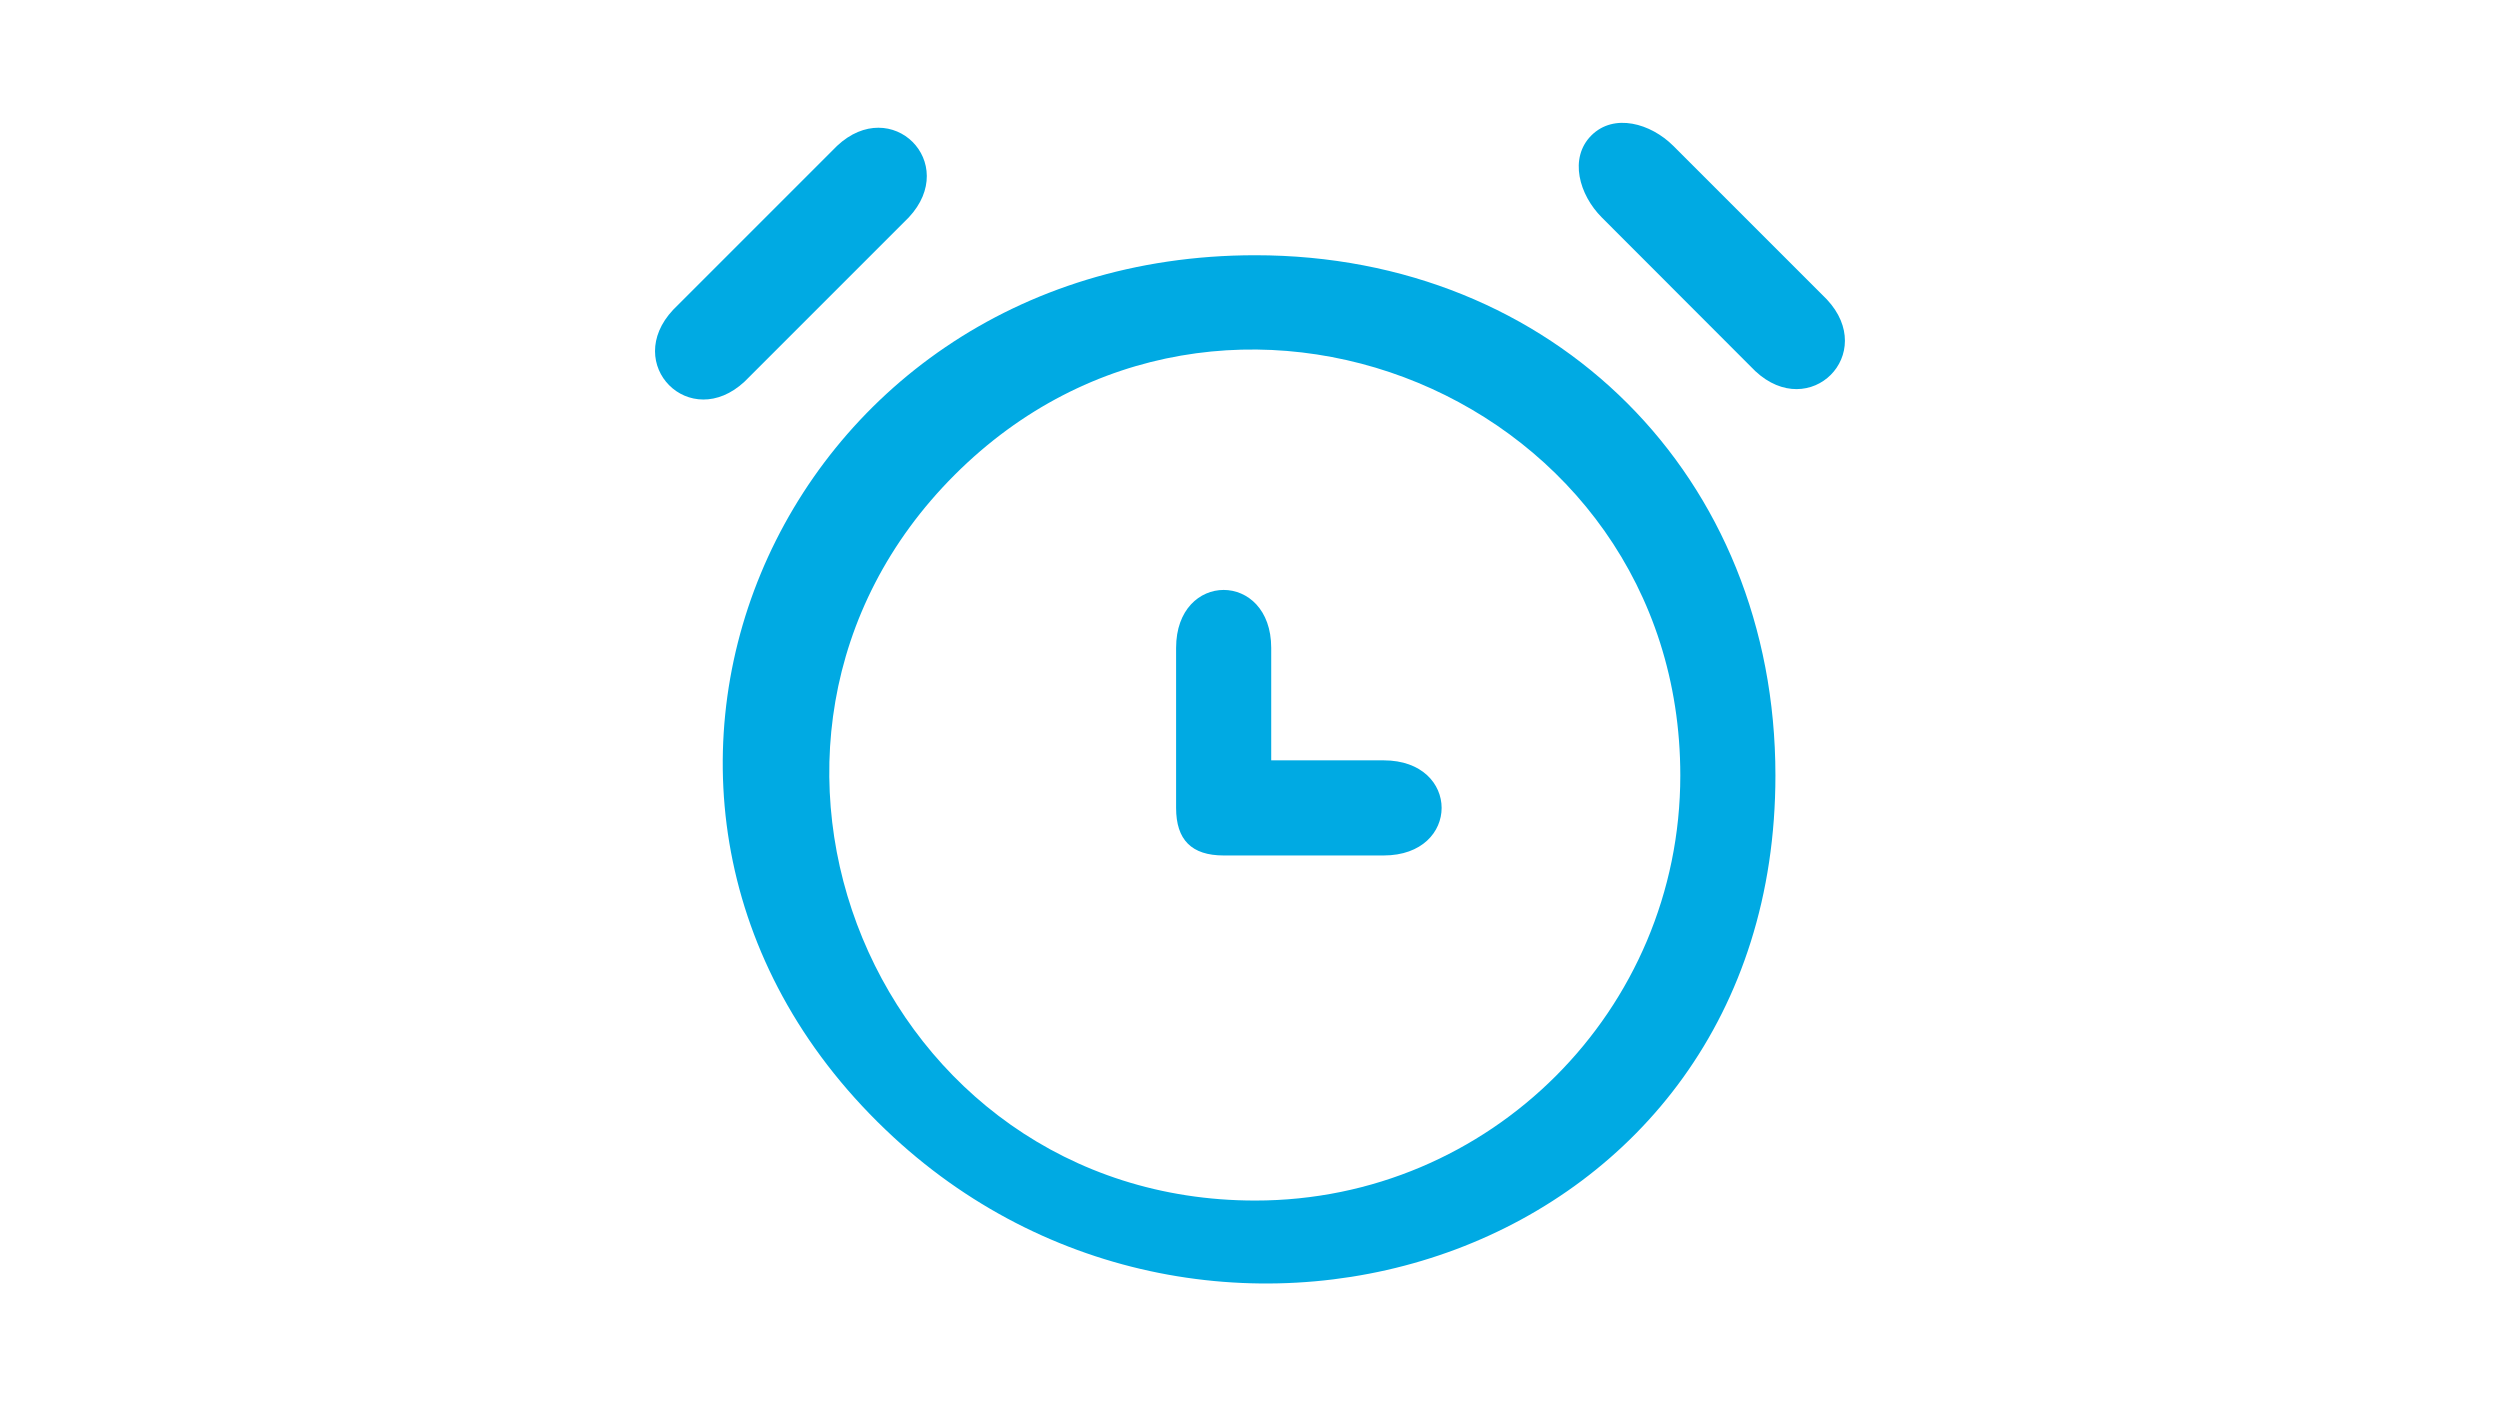
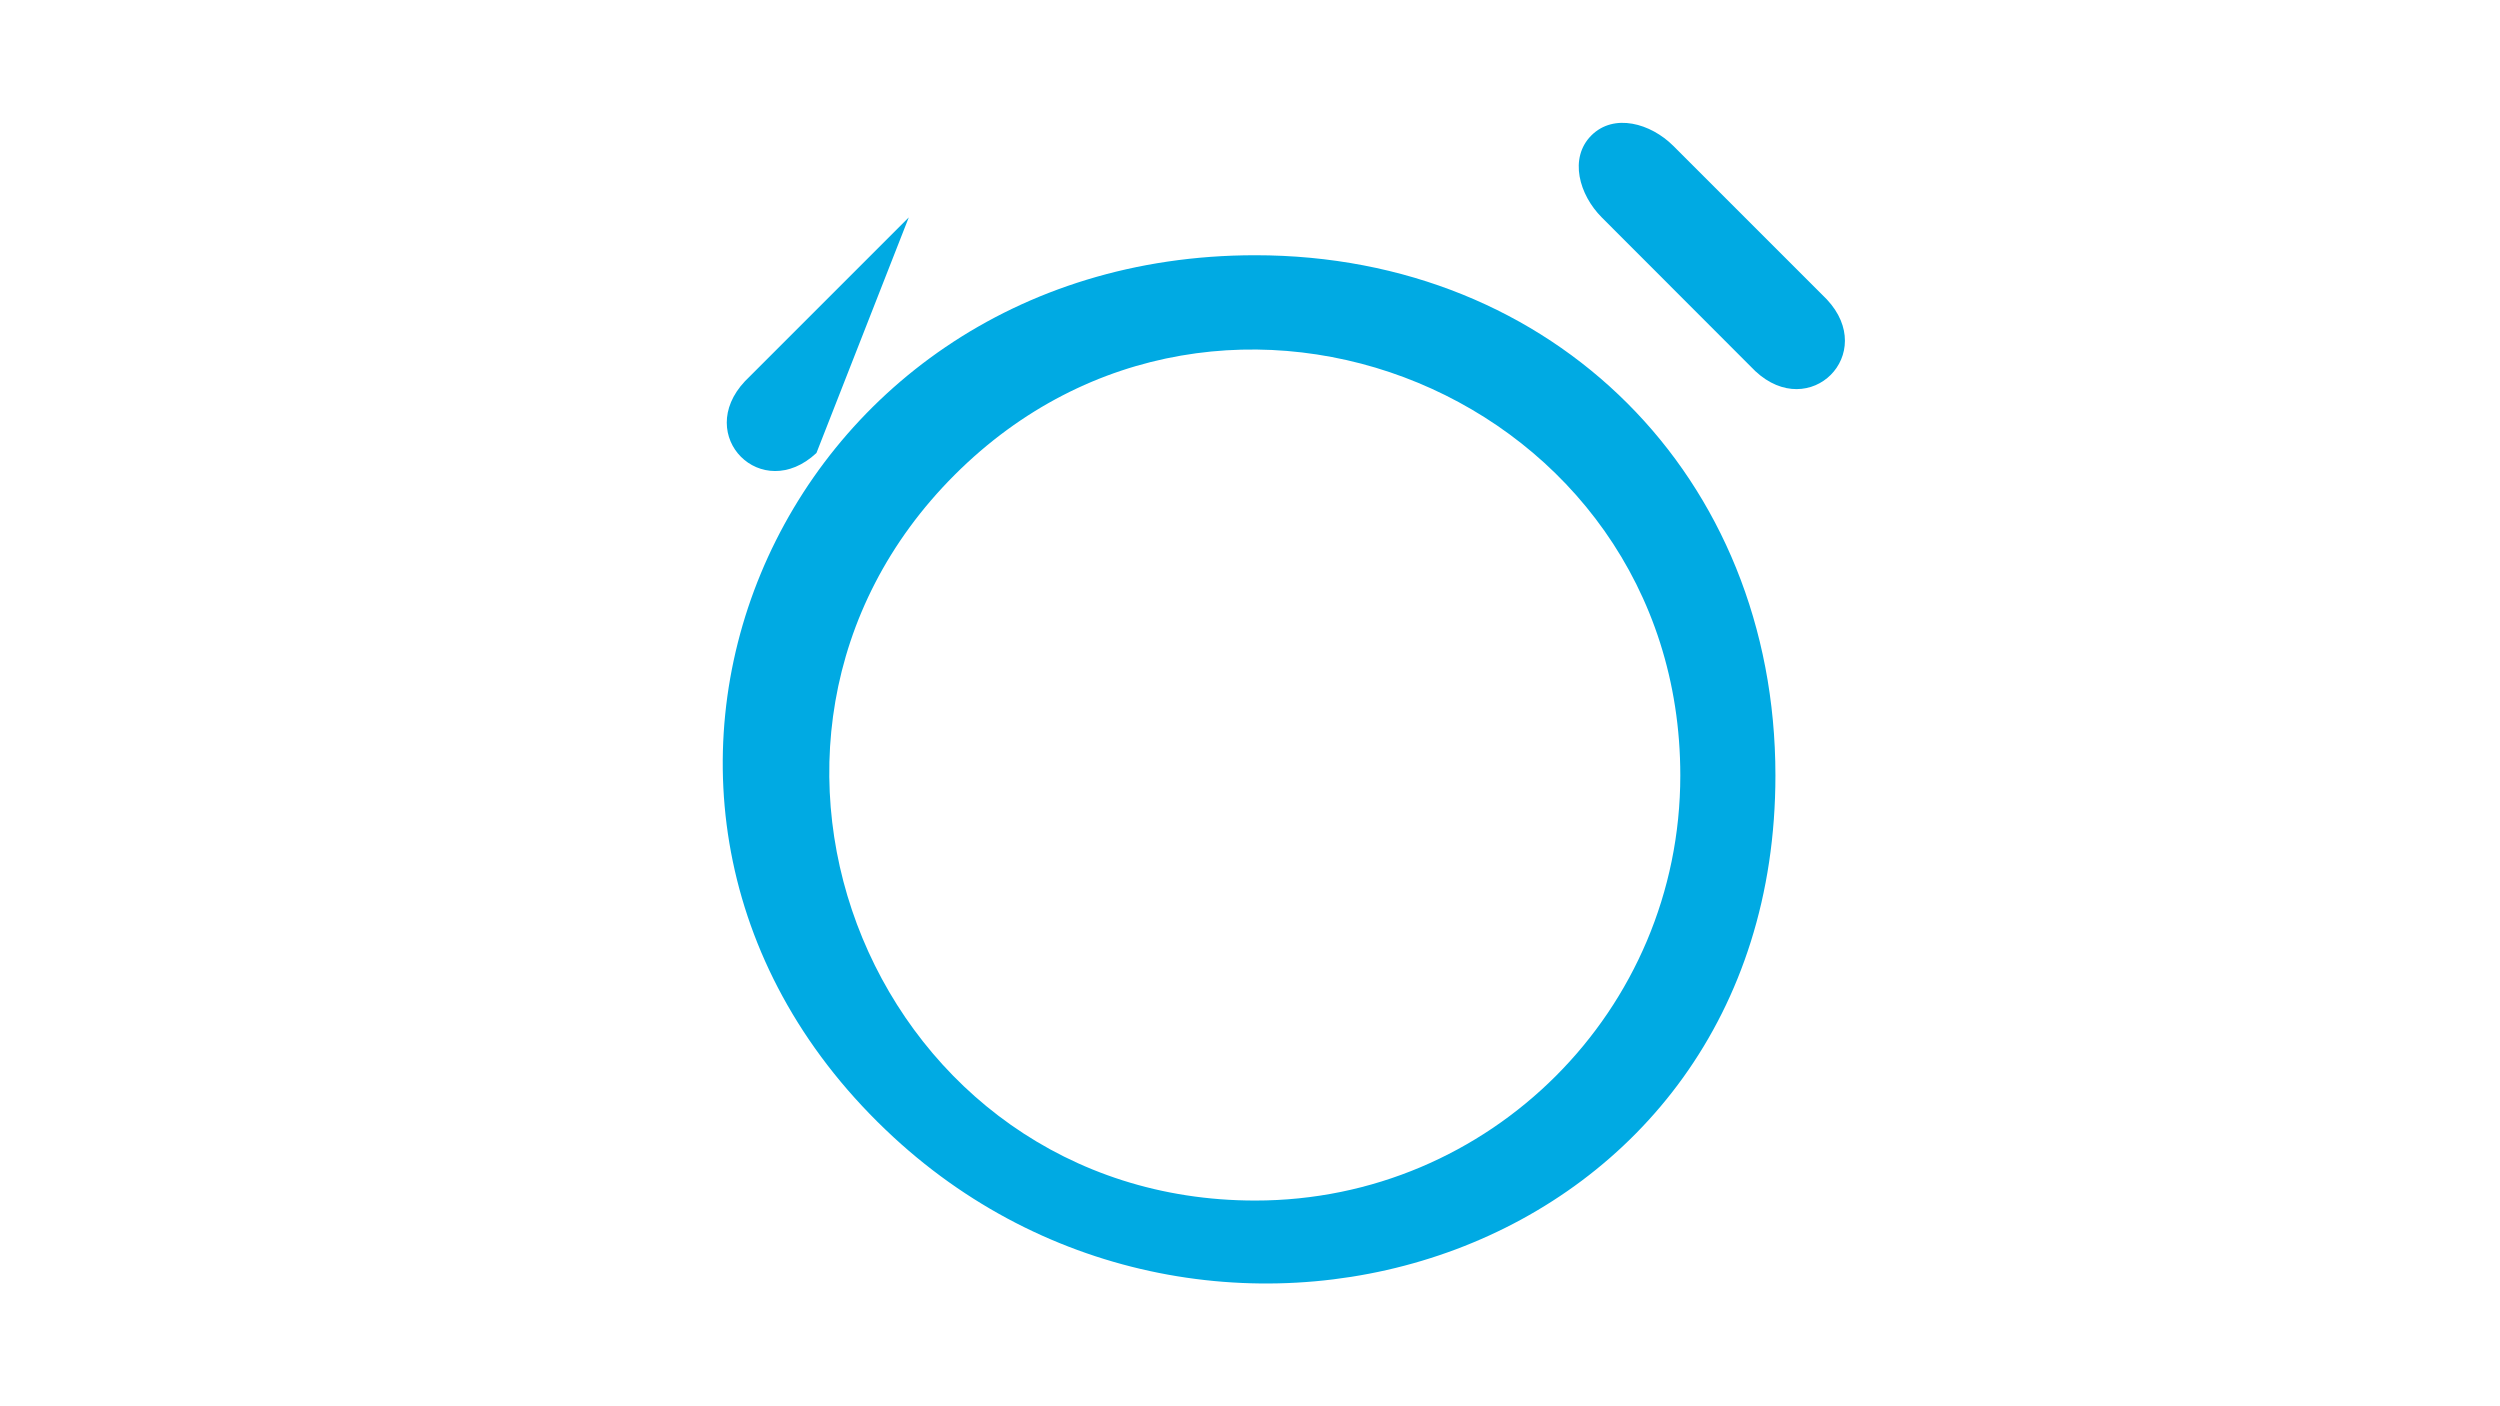
<svg xmlns="http://www.w3.org/2000/svg" xmlns:ns1="http://www.inkscape.org/namespaces/inkscape" xmlns:ns2="http://sodipodi.sourceforge.net/DTD/sodipodi-0.dtd" width="480" height="270" viewBox="0 0 127 71.438" version="1.1" id="svg1435" ns1:version="1.0.2 (e86c870, 2021-01-15)" ns2:docname="ore di test.svg">
  <defs id="defs1429" />
  <ns2:namedview id="base" pagecolor="#ffffff" bordercolor="#666666" borderopacity="1.0" ns1:pageopacity="0.0" ns1:pageshadow="2" ns1:zoom="2.0705777" ns1:cx="482.78245" ns1:cy="704.94573" ns1:document-units="mm" ns1:current-layer="layer1" ns1:document-rotation="0" showgrid="false" units="px" ns1:window-width="1920" ns1:window-height="1017" ns1:window-x="3832" ns1:window-y="92" ns1:window-maximized="1" />
  <g ns1:label="Livello 1" ns1:groupmode="layer" id="layer1">
    <g ns1:label="Livello 1" id="layer1-0" transform="translate(0.265,0.727)">
      <g class="st0" id="g45" transform="matrix(0.265,0,0,0.265,121.035,151.19)">
        <path class="st1" d="m 27,9 c -7.6,0 -13,7.1 -13,13 0,5.9 5.4,13 13,13 7.6,0 13,-7.1 13,-13 C 40,16.1 34.6,9 27,9 Z m 14.4,22.3 c 0,0 -8.2,10.2 -12.2,15.8 -1.5,2.1 -2.1,3 -4.3,0 -4,-5.5 -12.2,-15.8 -12.2,-15.8 h 0.1 C 11.1,28.7 10.1,25.3 10.1,21.9 10,12.4 17.6,5 27,5 c 9.4,0 17,7.4 17,16.9 0,3.4 -1,6.8 -2.6,9.4 z" id="path43" />
      </g>
      <g class="st0" id="g49" transform="matrix(0.265,0,0,0.265,121.035,151.19)">
        <path class="st1" d="M 47,23 H 7 C 5.9,23 5,22.1 5,21 5,19.9 5.9,19 7,19 h 40 c 1.1,0 2,0.9 2,2 0,1.1 -0.9,2 -2,2 z M 37,11 H 7 C 5.9,11 5,10.1 5,9 5,7.9 5.9,7 7,7 h 30 c 1.1,0 2,0.9 2,2 0,1.1 -0.9,2 -2,2 z M 7,31 h 20 c 1.1,0 2,0.9 2,2 0,1.1 -0.9,2 -2,2 H 7 C 5.9,35 5,34.1 5,33 5,31.9 5.9,31 7,31 Z m 0,12 h 36 c 1.1,0 2,0.9 2,2 0,1.1 -0.9,2 -2,2 H 7 C 5.9,47 5,46.1 5,45 5,43.9 5.9,43 7,43 Z" id="path47" />
      </g>
      <g class="st0" id="g53" transform="matrix(0.265,0,0,0.265,121.035,151.19)">
-         <path class="st1" d="M 45,37 H 9 C 6.8,37 5,35.2 5,33 V 13 C 5,10.8 6.8,9 9,9 h 36 c 2.2,0 4,1.8 4,4 v 20 c 0,2.2 -1.8,4 -4,4 z m 0,-22 c 0,-1.1 -0.9,-2 -2,-2 H 11 c -1.1,0 -2,0.9 -2,2 v 16 c 0,1.1 0.9,2 2,2 h 32 c 1.1,0 2,-0.9 2,-2 z M 17,41 h 20 c 1.1,0 2,0.9 2,2 0,1.1 -0.9,2 -2,2 H 17 c -1.1,0 -2,-0.9 -2,-2 0,-1.1 0.9,-2 2,-2 z" id="path51" />
-       </g>
+         </g>
      <g class="st0" id="g57" transform="matrix(0.265,0,0,0.265,121.035,151.19)">
-         <path class="st1" d="m 47,41 c -1.1,0 -2,-0.9 -2,-2 0,-3.3 -2.7,-6 -6,-6 -3.3,0 -6,2.7 -6,6 v 3 0 1 c 0,1.1 -0.9,2 -2,2 -1.1,0 -2,-0.9 -2,-2 C 29,37.5 24.5,33 19,33 13.5,33 9,37.5 9,43 9,44.1 8.1,45 7,45 5.9,45 5,44.1 5,43 V 42.3 C 5,41.9 5.3,40.2 5.4,39.9 6.3,36 8.8,32.8 12.2,30.9 9.1,28.7 7,25.1 7,21 7,14.4 12.4,9 19,9 c 6.6,0 12,5.4 12,12 0,4.1 -2.1,7.7 -5.2,9.9 1.7,0.9 3.1,2.2 4.3,3.7 0.8,-1.5 1.9,-2.9 3.3,-3.8 C 31.9,29.3 31,27.2 31,25 c 0,-4.4 3.6,-8 8,-8 4.4,0 8,3.6 8,8 0,2.2 -0.9,4.3 -2.4,5.7 1.7,1.2 3.1,2.9 3.8,4.9 0.3,0.6 0.5,1.8 0.6,2.4 v 1 c 0,1.1 -0.9,2 -2,2 z M 27,21 c 0,-4.4 -3.6,-8 -8,-8 -4.4,0 -8,3.6 -8,8 0,4.4 3.6,8 8,8 4.4,0 8,-3.6 8,-8 z m 12,0 c -2.2,0 -4,1.8 -4,4 0,2.2 1.8,4 4,4 2.2,0 4,-1.8 4,-4 0,-2.2 -1.8,-4 -4,-4 z" id="path55" />
-       </g>
+         </g>
      <g class="st0" id="g61" transform="matrix(0.265,0,0,0.265,121.035,151.19)">
        <path class="st1" d="M 45,41 H 9 C 6.8,41 5,39.2 5,37 V 17 c 0,-2.2 1.8,-4 4,-4 h 36 c 2.2,0 4,1.8 4,4 v 20 c 0,2.2 -1.8,4 -4,4 z M 22.4,28.1 11.7,37 h 30.6 l -10.7,-8.8 -2.9,2 c -0.3,0.5 -0.8,0.7 -1.4,0.8 -0.8,0.2 -1.7,-0.1 -2.2,-0.8 0,0 0,-0.1 -0.1,-0.1 z M 9,19 V 34.8 L 19.4,26.2 Z M 12.4,17 27,27.1 41.6,17 Z M 45,19 v 0 L 34.6,26.1 45,34.8 Z" id="path59" />
      </g>
      <g class="st0" id="g65" transform="matrix(0.265,0,0,0.265,121.035,151.19)">
        <path class="st1" d="M 45,39 H 35 l -4.5,4.5 c -1.9,1.9 -5.1,1.9 -7,0 L 18.9,39 H 9 C 6.8,39 5,37.2 5,35 V 13 C 5,10.8 6.8,9 9,9 h 36 c 2.2,0 4,1.8 4,4 v 22 c 0,2.2 -1.8,4 -4,4 z M 20.7,36 c 1.3,1.3 4,4 4,4 1.3,1.3 3.4,1.3 4.7,0 0,0 2.7,-2.7 4,-4 1.2,-1.2 1.7,-1 1.7,-1 h 8 c 1.1,0 2,-0.9 2,-2 V 15 c 0,-1.1 -0.9,-2 -2,-2 H 11 c -1.1,0 -2,0.9 -2,2 v 18 c 0,1.1 0.9,2 2,2 h 8 c 0,0 0.7,0 1.7,1 z" id="path63" />
      </g>
      <g class="st0" id="g69" transform="matrix(0.265,0,0,0.265,121.035,151.19)">
        <path class="st1" d="m 46.4,45.9 v 0 c 0.2,0.3 0.3,0.7 0.3,1 0,1.1 -0.9,2 -2,2 -0.8,0 -1.4,-0.4 -1.8,-1 v 0 C 40.2,41.9 34.1,37.7 27,37.7 c -7.1,0 -13.1,4.2 -15.9,10.2 v 0 c -0.4,0.6 -1,1 -1.7,1 -1.1,0 -2,-0.9 -2,-2 0,-0.3 0.1,-0.6 0.2,-0.9 0,-0.1 0,-0.1 0.1,-0.2 2.2,-4.9 6.1,-8.4 11,-10.6 C 14,32.3 10.8,27.1 10.8,21.2 10.6,12.3 18,5 27,5 c 9,0 16.4,7.3 16.4,16.4 0,5.9 -3.2,11.1 -7.9,14 4.9,2.1 8.7,5.7 10.9,10.5 z M 39.3,21.4 C 39.3,14.6 33.8,9.1 27,9.1 c -6.8,0 -12.3,5.5 -12.3,12.3 0,6.8 5.5,12.3 12.3,12.3 6.8,0 12.3,-5.5 12.3,-12.3 z" id="path67" />
      </g>
      <g class="st0" id="g77" transform="matrix(0.265,0,0,0.265,121.035,151.19)">
        <g class="st1" id="g75">
          <g id="g73">
-             <path d="m 7,19 h 5 c 1.1,0 2,-0.9 2,-2 0,-1.1 -0.9,-2 -2,-2 H 7 c -1.1,0 -2,0.9 -2,2 0,1.1 0.9,2 2,2 z m 6,18 c 0,-1.1 -0.9,-2 -2,-2 H 7 c -1.1,0 -2,0.9 -2,2 0,1.1 0.9,2 2,2 h 4 c 1.1,0 2,-0.9 2,-2 z M 9,31 h 4 V 23 H 9 Z M 45,5 H 13 C 10.8,5 9,6.8 9,9 v 2 h 4 c 0,-1.1 0.9,-2 2,-2 h 28 c 1.1,0 2,0.9 2,2 v 32 c 0,1.1 -0.9,2 -2,2 H 15 c -1.1,0 -2,-0.9 -2,-2 H 9 v 2 c 0,2.2 1.8,4 4,4 h 32 c 2.2,0 4,-1.8 4,-4 V 9 C 49,6.8 47.2,5 45,5 Z M 19,37 c 0,1.1 0.9,2 2,2 1.1,0 2,-0.9 2,-2 0,-3.3 2.7,-6 6,-6 3.3,0 6,2.7 6,6 0,1.1 0.9,2 2,2 1.1,0 2,-0.9 2,-2 0,-3.5 -1.7,-6.5 -4.4,-8.3 1.5,-1.5 2.4,-3.5 2.4,-5.7 0,-4.4 -3.6,-8 -8,-8 -4.4,0 -8,3.6 -8,8 0,2.2 0.9,4.3 2.4,5.7 C 20.7,30.5 19,33.5 19,37 Z M 29,19 c 2.2,0 4,1.8 4,4 0,2.2 -1.8,4 -4,4 -2.2,0 -4,-1.8 -4,-4 0,-2.2 1.8,-4 4,-4 z" id="path71" />
-           </g>
+             </g>
        </g>
      </g>
      <g class="st0" id="g81" transform="matrix(0.265,0,0,0.265,121.035,151.19)">
-         <path class="st1" d="M 49,13.1 V 43 c 0,2.2 -1.8,4 -4,4 H 9 C 6.8,47 5,45.2 5,43 V 13.1 c 0,0 0,0 0,-0.1 V 11 C 5,9.9 5.9,9 7,9 h 4 c 1.1,0 2,0.9 2,2 h 2 V 9 c 0,-1.1 0.9,-2 2,-2 1.1,0 2,0.9 2,2 v 2 h 2 c 0,-1.5 0.9,-2 2,-2 1.2,0 6.8,0 8,0 1.1,0 2,0.6 2,2 h 2 V 9 c 0,-1.1 0.9,-2 2,-2 1.1,0 2,0.9 2,2 v 2 h 2 c 0,-1.1 0.9,-2 2,-2 h 4 c 1.1,0 2,0.9 2,2 v 2.1 c 0,-0.1 0,-0.1 0,0 z M 10,15 c -0.6,0 -1,0.4 -1,1 v 25 c 0,1.1 0.9,2 2,2 h 32 c 1.1,0 2,-0.9 2,-2 V 16 c 0,-0.6 -0.4,-1 -1,-1 z m 29,24 h -4 c -1.1,0 -2,-0.9 -2,-2 0,-1.1 0.9,-2 2,-2 h 4 c 1.1,0 2,0.9 2,2 0,1.1 -0.9,2 -2,2 z m 0,-8 h -4 c -1.1,0 -2,-0.9 -2,-2 0,-1.1 0.9,-2 2,-2 h 4 c 1.1,0 2,0.9 2,2 0,1.1 -0.9,2 -2,2 z m 0,-8 h -4 c -1.1,0 -2,-0.9 -2,-2 0,-1.1 0.9,-2 2,-2 h 4 c 1.1,0 2,0.9 2,2 0,1.1 -0.9,2 -2,2 z M 29,39 h -4 c -1.1,0 -2,-0.9 -2,-2 0,-1.1 0.9,-2 2,-2 h 4 c 1.1,0 2,0.9 2,2 0,1.1 -0.9,2 -2,2 z m 0,-8 h -4 c -1.1,0 -2,-0.9 -2,-2 0,-1.1 0.9,-2 2,-2 h 4 c 1.1,0 2,0.9 2,2 0,1.1 -0.9,2 -2,2 z m 0,-8 h -4 c -1.1,0 -2,-0.9 -2,-2 0,-1.1 0.9,-2 2,-2 h 4 c 1.1,0 2,0.9 2,2 0,1.1 -0.9,2 -2,2 z M 19,39 h -4 c -1.1,0 -2,-0.9 -2,-2 0,-1.1 0.9,-2 2,-2 h 4 c 1.1,0 2,0.9 2,2 0,1.1 -0.9,2 -2,2 z m 0,-8 h -4 c -1.1,0 -2,-0.9 -2,-2 0,-1.1 0.9,-2 2,-2 h 4 c 1.1,0 2,0.9 2,2 0,1.1 -0.9,2 -2,2 z m 0,-8 h -4 c -1.1,0 -2,-0.9 -2,-2 0,-1.1 0.9,-2 2,-2 h 4 c 1.1,0 2,0.9 2,2 0,1.1 -0.9,2 -2,2 z" id="path79" />
-       </g>
+         </g>
      <g id="g1121" transform="matrix(1.484,0,0,1.484,87.656,-39.87)" style="fill:#00aae3;fill-opacity:1">
        <path d="M -1.965,31.371 C -2.74,30.597 -3.996,30.24 -4.772,31.014 v 0 c -0.772,0.775 -0.416,2.029 0.357,2.805 l 5.255,5.261 C 2.714,40.829 5.043,38.492 3.288,36.624 Z" id="path1083" style="fill:#00aae3;fill-opacity:1;stroke-width:0.265" ns2:nodetypes="csscccc" />
        <path d="m -16.278,35.114 c -16.501,0 -24.506,18.999 -12.382,30.19 11.098,10.244 30.19,4.119 30.19,-12.382 0,-10.229 -7.579,-17.808 -17.808,-17.808 z m 0,32.36 c -12.965,0 -19.456,-15.675 -10.289,-24.841 9.167,-9.167 24.841,-2.676 24.841,10.289 0,8.037 -6.515,14.552 -14.552,14.552 z" id="path1085" style="fill:#00aae3;fill-opacity:1;stroke-width:0.265" ns2:nodetypes="ssssssss" />
-         <path d="m -28.137,33.819 c 1.75,-1.874 -0.587,-4.203 -2.456,-2.448 l -5.609,5.609 c -1.755,1.869 0.574,4.206 2.448,2.456 z" id="path1087" style="fill:#00aae3;fill-opacity:1;stroke-width:0.265" ns2:nodetypes="ccccc" />
-         <path d="m -11.881,52.405 h -3.849 v -3.849 c 0,-2.646 -3.256,-2.646 -3.256,0 v 5.477 c 0,1.096 0.532,1.628 1.628,1.628 h 5.477 c 2.646,0 2.646,-3.256 0,-3.256 z" id="path1089" style="fill:#00aae3;fill-opacity:1;stroke-width:0.265" ns2:nodetypes="scssssss" />
+         <path d="m -28.137,33.819 l -5.609,5.609 c -1.755,1.869 0.574,4.206 2.448,2.456 z" id="path1087" style="fill:#00aae3;fill-opacity:1;stroke-width:0.265" ns2:nodetypes="ccccc" />
      </g>
    </g>
  </g>
  <style type="text/css" id="style41">
	.st0{display:none;}
	.st1{display:inline;}
	.st2{fill-rule:evenodd;clip-rule:evenodd;}
</style>
</svg>